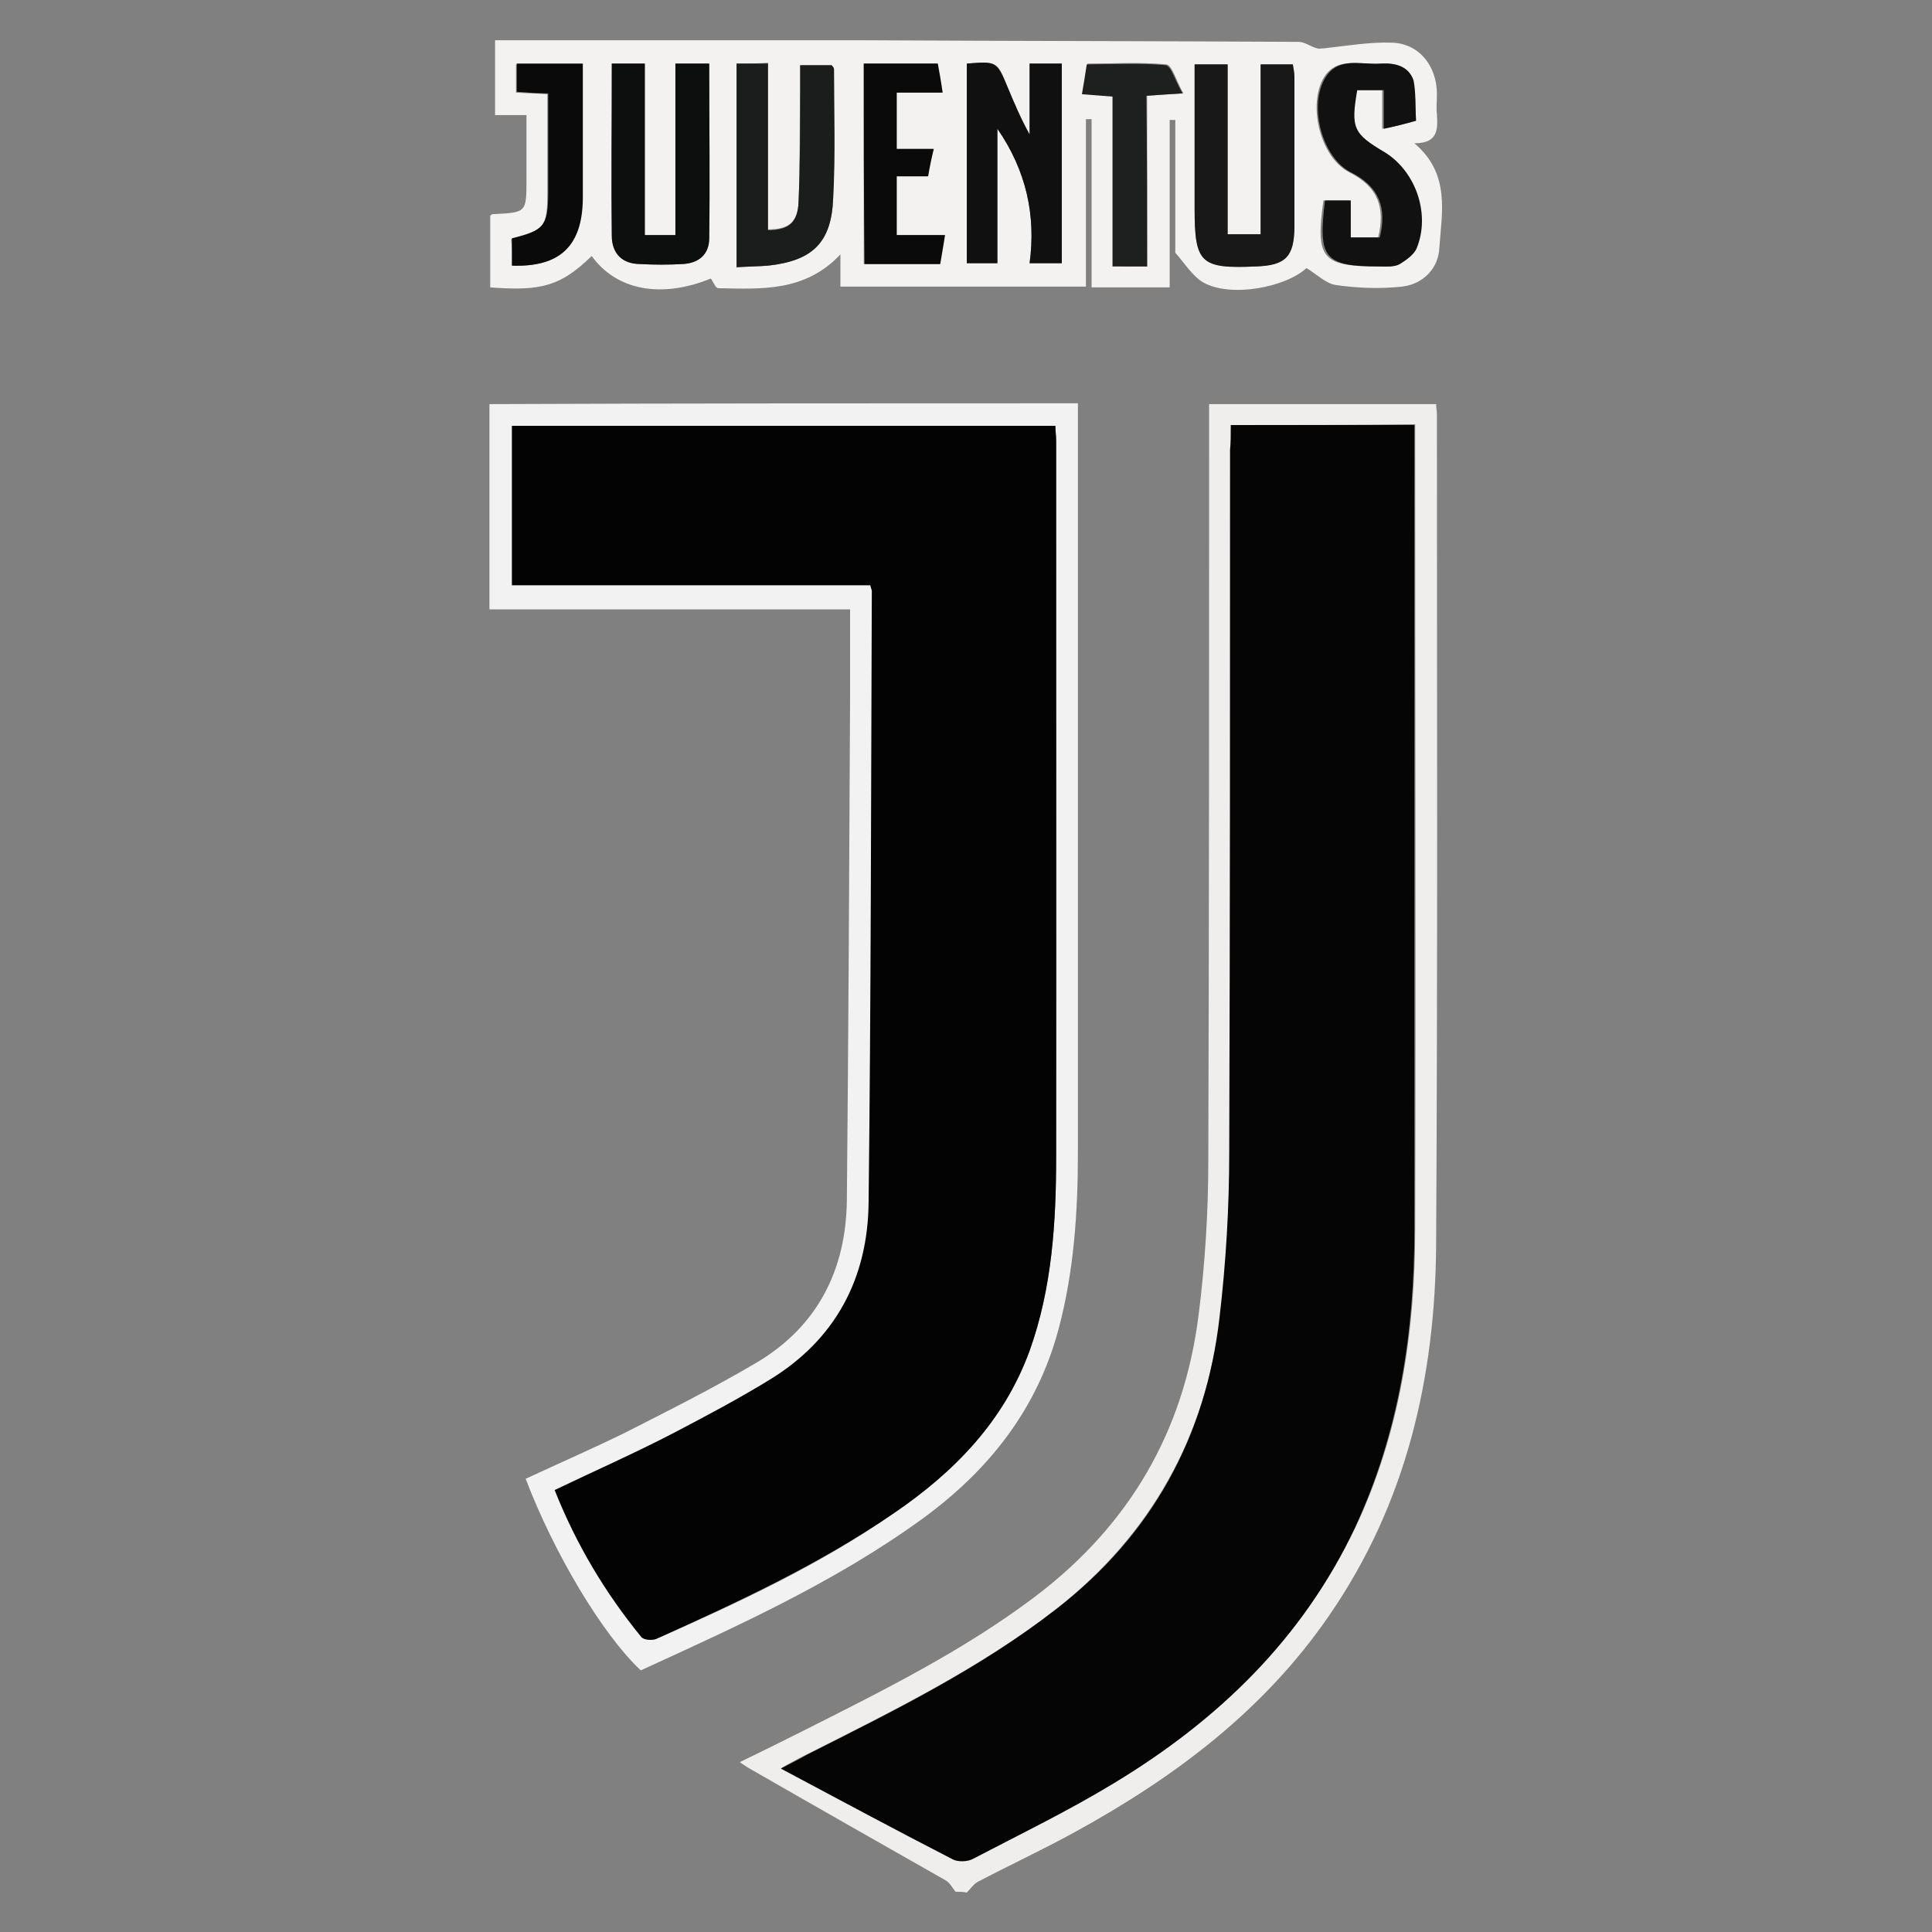
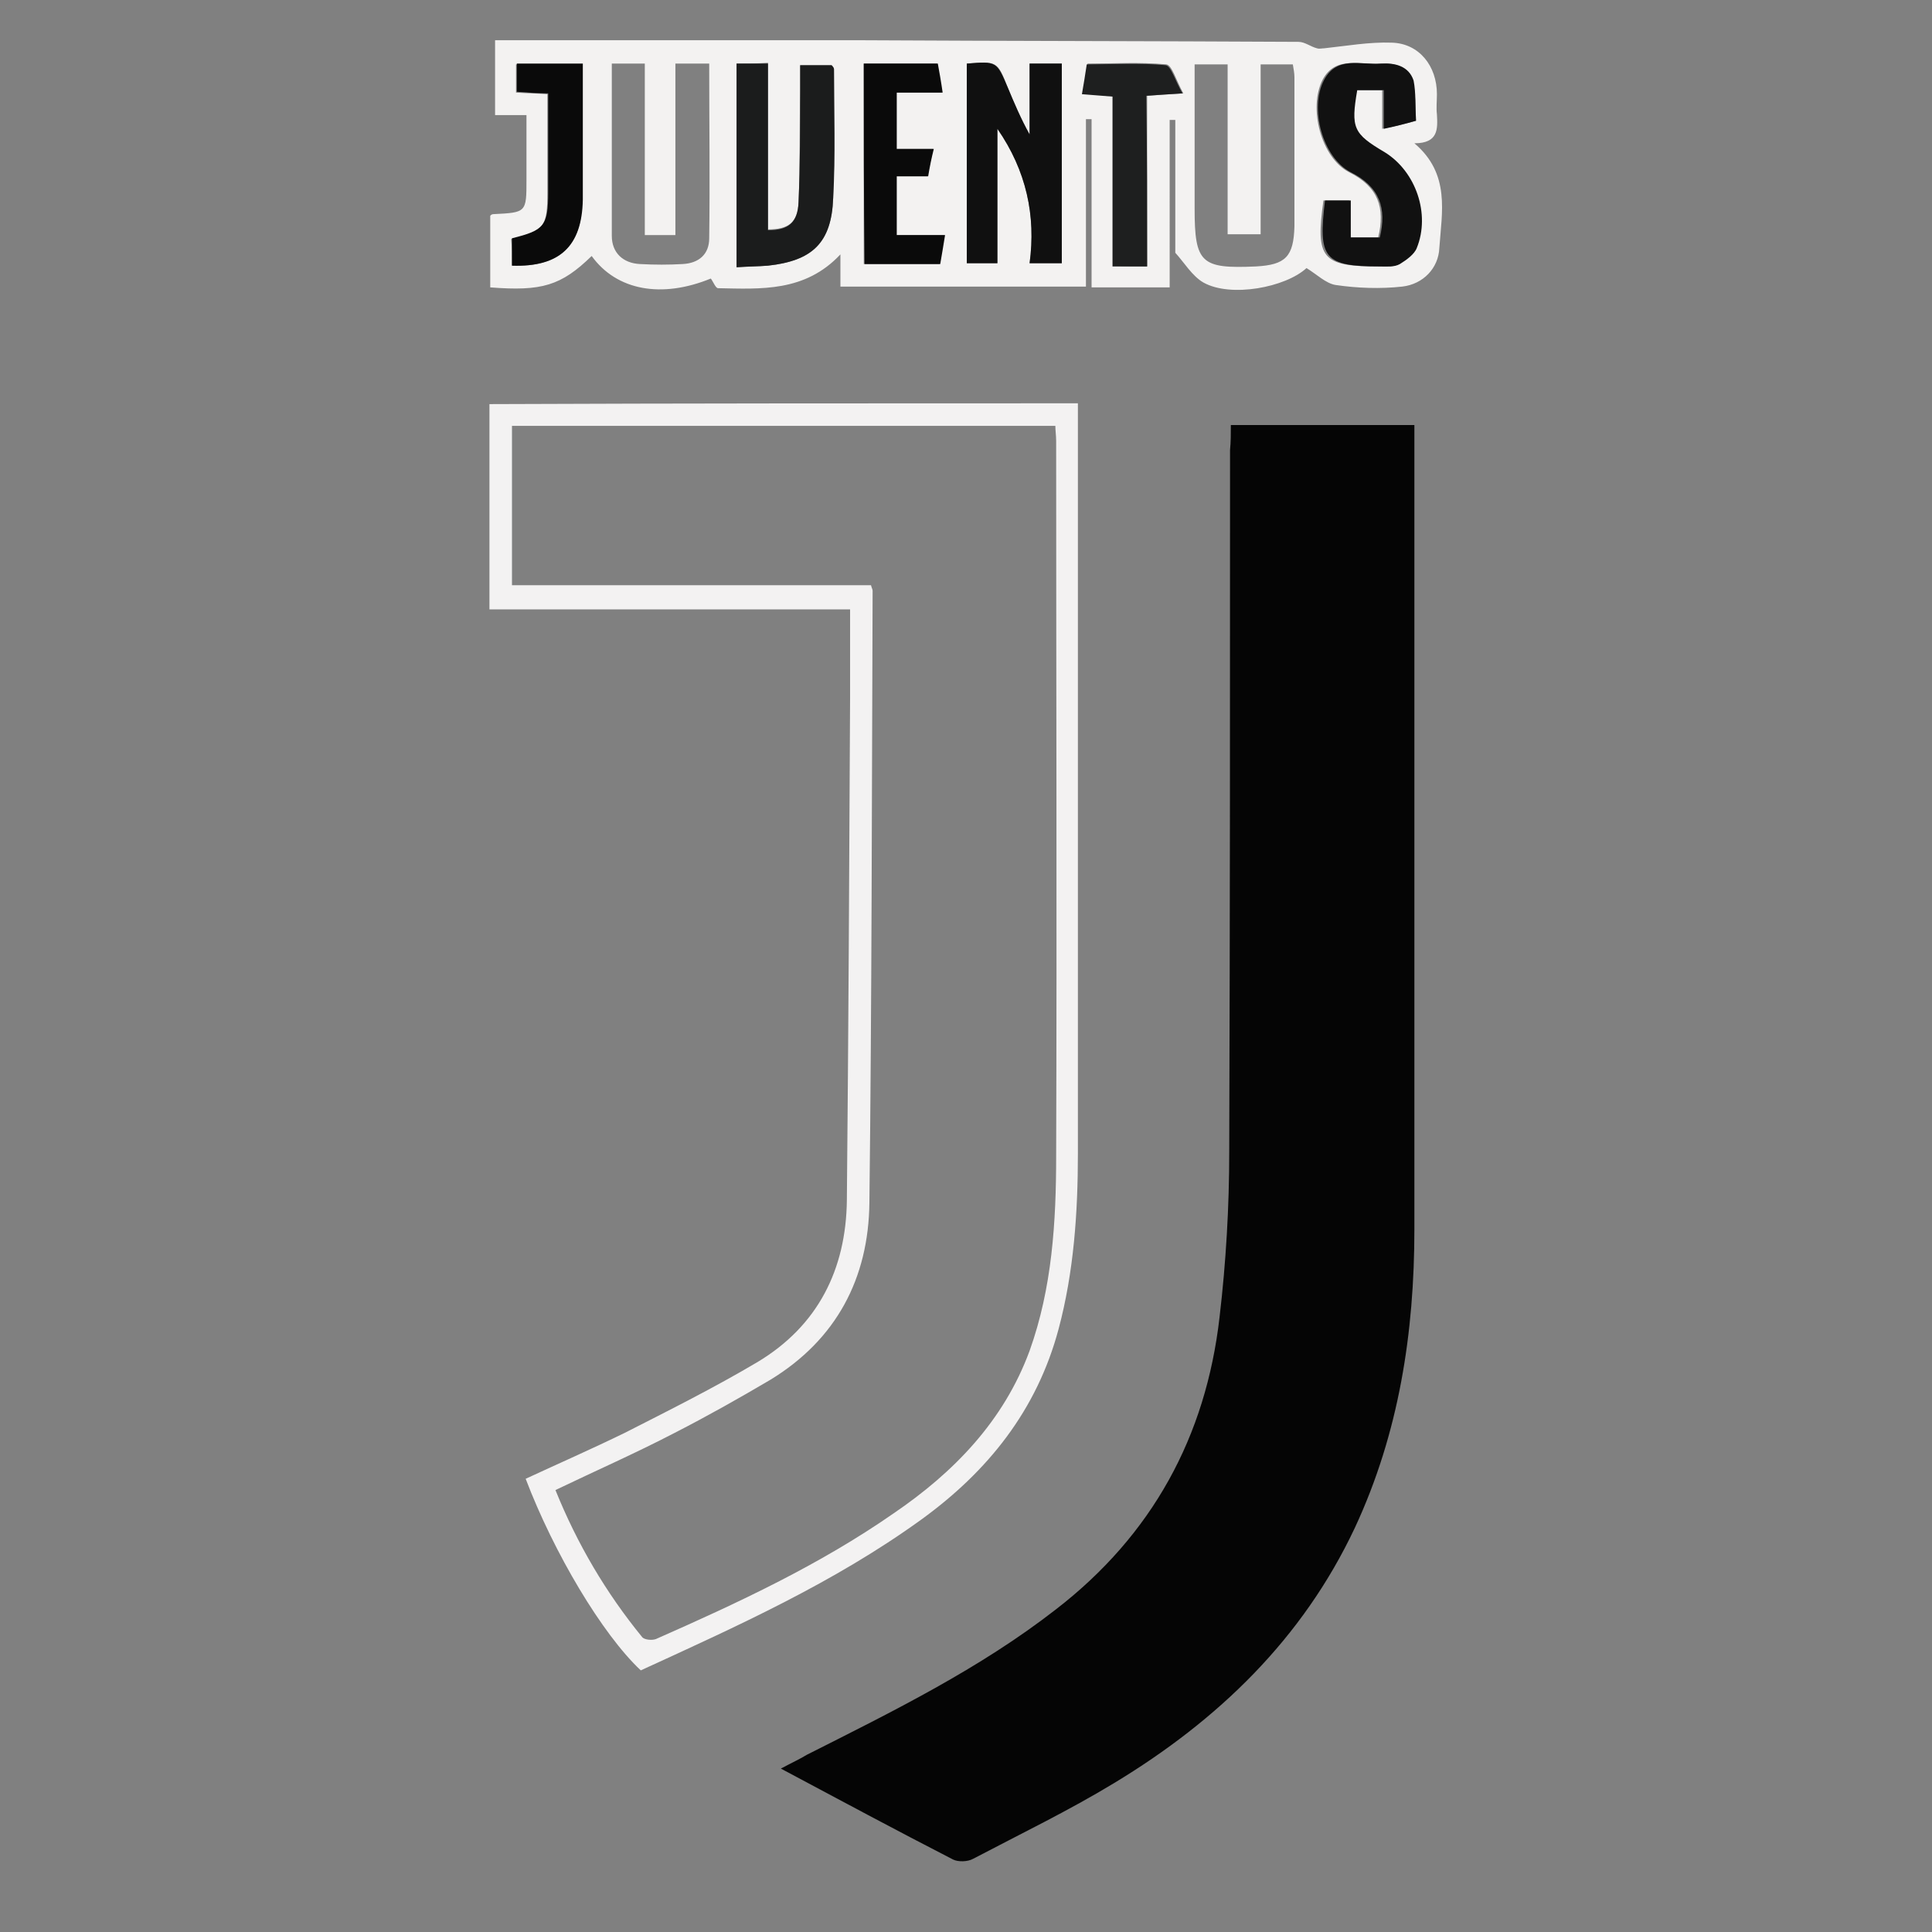
<svg xmlns="http://www.w3.org/2000/svg" version="1.1" id="Layer_1" x="0px" y="0px" viewBox="0 0 24 24" style="enable-background:new 0 0 24 24;" xml:space="preserve">
  <rect x="0" y="0" width="24" height="24" fill="#808080" stroke="none" />
  <style type="text/css">
	.st0{fill:#EFEEED;}
	.st1{fill:#F3F2F1;}
	.st2{fill:#F3F2F2;}
	.st3{fill:#050505;}
	.st4{fill:#101010;}
	.st5{fill:#1B1C1C;}
	.st6{fill:#181818;}
	.st7{fill:#0D0E0E;}
	.st8{fill:#111111;}
	.st9{fill:#0A0A0A;}
	.st10{fill:#1E1F1F;}
	.st11{fill:#030303;}
</style>
  <g>
-     <path class="st0" d="M11.87,23.5c-0.04-0.05-0.07-0.11-0.12-0.14c-0.81-0.46-1.62-0.92-2.42-1.38c-0.04-0.02-0.08-0.05-0.14-0.09   c0.27-0.13,0.53-0.26,0.79-0.39c0.99-0.5,1.98-0.99,2.87-1.66c1.18-0.89,1.86-2.06,2.04-3.51c0.08-0.63,0.12-1.28,0.12-1.91   c0.01-3.04,0.01-6.09,0.01-9.13c0-0.08,0-0.17,0-0.27c0.94,0,1.87,0,2.82,0c0,0.04,0.01,0.09,0.01,0.13   c0,3.44,0.01,6.88-0.01,10.31c-0.01,1.65-0.37,3.22-1.33,4.61c-0.81,1.18-1.92,2.01-3.16,2.69c-0.4,0.22-0.81,0.41-1.21,0.62   c-0.05,0.03-0.09,0.09-0.13,0.13C11.96,23.5,11.92,23.5,11.87,23.5z M15.29,5.28c0,0.11,0,0.2,0,0.3c0,2.91,0.01,5.81-0.01,8.72   c0,0.69-0.04,1.37-0.12,2.05c-0.18,1.48-0.85,2.7-2.03,3.63c-0.95,0.74-2.03,1.27-3.1,1.81c-0.09,0.04-0.17,0.09-0.32,0.17   c0.75,0.4,1.44,0.77,2.14,1.13c0.07,0.03,0.18,0.03,0.25-0.01c0.59-0.3,1.18-0.59,1.75-0.94c1.28-0.78,2.33-1.79,2.99-3.17   c0.55-1.17,0.74-2.42,0.74-3.71c0.01-3.25,0-6.51,0-9.76c0-0.07,0-0.15,0-0.23C16.79,5.28,16.05,5.28,15.29,5.28z" />
    <path class="st1" d="M14.53,3.24c0,0.11,0,0.21,0,0.33c-0.33,0-0.63,0-0.97,0c0-0.7,0-1.4,0-2.09c-0.02,0-0.05,0-0.07,0   c0,0.69,0,1.38,0,2.08c-1.04,0-2.04,0-3.05,0c0-0.12,0-0.23,0-0.4C10,3.63,9.45,3.59,8.92,3.58c-0.03,0-0.06-0.08-0.09-0.12   C8.22,3.71,7.66,3.61,7.35,3.18C6.97,3.55,6.73,3.62,6.09,3.57c0-0.29,0-0.59,0-0.89C6.1,2.67,6.11,2.66,6.13,2.66   c0.41-0.02,0.41-0.02,0.41-0.43c0-0.26,0-0.52,0-0.8c-0.14,0-0.26,0-0.39,0c0-0.31,0-0.61,0-0.93c0.07,0,0.12,0,0.18,0   c1.11,0,2.22,0,3.34,0c0.35,0,0.69,0,1.04,0c1.81,0.01,3.61,0.01,5.42,0.02c0.08,0,0.15,0.06,0.23,0.08c0.03,0.01,0.06,0,0.09,0   c0.28-0.03,0.56-0.08,0.84-0.07c0.34,0.01,0.56,0.29,0.56,0.64c0,0.08-0.01,0.17,0,0.25c0.01,0.18,0.02,0.36-0.28,0.36   c0.45,0.38,0.34,0.86,0.31,1.3c-0.01,0.25-0.2,0.45-0.46,0.48c-0.27,0.03-0.56,0.02-0.83-0.02c-0.12-0.02-0.23-0.13-0.36-0.21   c-0.26,0.24-0.94,0.37-1.28,0.18c-0.14-0.08-0.24-0.25-0.35-0.37c0-0.55,0-1.1,0-1.65c-0.02,0-0.05,0-0.07,0   C14.53,2.08,14.53,2.66,14.53,3.24z M12.01,0.79c0,0.84,0,1.66,0,2.48c0.13,0,0.25,0,0.38,0c0-0.56,0-1.1,0-1.67   c0.36,0.52,0.48,1.08,0.4,1.67c0.16,0,0.28,0,0.4,0c0-0.84,0-1.66,0-2.48c-0.14,0-0.26,0-0.4,0c0,0.3,0,0.59,0,0.88   c-0.11-0.19-0.19-0.38-0.27-0.58C12.39,0.76,12.39,0.76,12.01,0.79z M9.15,0.79c0,0.84,0,1.68,0,2.53   c0.14-0.01,0.26-0.01,0.39-0.02c0.55-0.06,0.79-0.29,0.81-0.84c0.02-0.53,0.01-1.07,0.01-1.6c0-0.02-0.02-0.04-0.03-0.05   c-0.13,0-0.25,0-0.39,0c0,0.11,0,0.21,0,0.31c-0.01,0.46,0,0.93-0.02,1.39C9.91,2.76,9.8,2.85,9.54,2.85c0-0.69,0-1.38,0-2.07   C9.4,0.79,9.28,0.79,9.15,0.79z M14.84,0.8c0,0.61,0,1.2,0,1.79c0,0.68,0.08,0.75,0.76,0.72c0.37-0.02,0.47-0.12,0.48-0.5   c0-0.62,0-1.24,0-1.85c0-0.05-0.01-0.1-0.02-0.16c-0.13,0-0.25,0-0.4,0c0,0.71,0,1.41,0,2.11c-0.14,0-0.26,0-0.41,0   c0-0.71,0-1.41,0-2.11C15.11,0.8,14.99,0.8,14.84,0.8z M8.01,2.92c0-0.72,0-1.43,0-2.13c-0.15,0-0.28,0-0.41,0   c0,0.72,0,1.43,0,2.14c0,0.21,0.14,0.34,0.35,0.35c0.18,0.01,0.36,0.01,0.53,0c0.2-0.01,0.33-0.12,0.33-0.32   c0.01-0.72,0-1.45,0-2.17c-0.15,0-0.27,0-0.42,0c0,0.72,0,1.42,0,2.13C8.26,2.92,8.15,2.92,8.01,2.92z M17.59,1.5   c-0.01-0.18,0-0.35-0.05-0.5c-0.05-0.18-0.22-0.22-0.4-0.21c-0.25,0.02-0.55-0.1-0.71,0.2c-0.18,0.35-0.02,0.97,0.33,1.15   c0.36,0.18,0.45,0.44,0.36,0.81c-0.11,0-0.22,0-0.36,0c0-0.16,0-0.31,0-0.46c-0.12,0-0.22,0-0.32,0c-0.1,0.72-0.02,0.82,0.68,0.82   c0.08,0,0.18,0.01,0.25-0.03c0.08-0.04,0.17-0.11,0.21-0.2c0.17-0.43-0.01-0.96-0.4-1.19c-0.39-0.24-0.42-0.3-0.34-0.77   c0.1,0,0.21,0,0.33,0c0,0.16,0,0.32,0,0.48C17.33,1.57,17.45,1.54,17.59,1.5z M10.73,0.79c0,0.84,0,1.66,0,2.49   c0.32,0,0.63,0,0.94,0c0.02-0.12,0.04-0.23,0.06-0.36c-0.21,0-0.4,0-0.6,0c0-0.25,0-0.48,0-0.73c0.14,0,0.26,0,0.39,0   c0.02-0.11,0.05-0.22,0.07-0.34c-0.16,0-0.3,0-0.46,0c0-0.24,0-0.46,0-0.7c0.19,0,0.37,0,0.57,0c-0.02-0.13-0.04-0.25-0.06-0.36   C11.33,0.79,11.03,0.79,10.73,0.79z M14.25,3.31c0-0.71,0-1.41,0-2.12c0.15-0.01,0.27-0.02,0.45-0.03C14.61,1,14.56,0.81,14.49,0.8   c-0.33-0.03-0.66-0.01-0.98-0.01c-0.02,0.14-0.04,0.25-0.06,0.37c0.13,0.01,0.25,0.02,0.38,0.03c0,0.36,0,0.71,0,1.05   c0,0.35,0,0.7,0,1.06C13.98,3.31,14.1,3.31,14.25,3.31z M6.36,3.3c0.59,0.02,0.87-0.24,0.87-0.81c0-0.18,0-0.35,0-0.53   c0-0.39,0-0.78,0-1.16c-0.29,0-0.56,0-0.82,0c0,0.13,0,0.24,0,0.35c0.14,0.01,0.26,0.01,0.39,0.02c0,0.42,0,0.82,0,1.22   c0,0.43-0.04,0.48-0.45,0.58C6.36,3.07,6.36,3.18,6.36,3.3z" />
    <path class="st2" d="M13.39,5.01c0,0.79,0,1.57,0,2.34c0,2.33,0,4.65,0,6.98c0,0.73-0.05,1.47-0.24,2.18   c-0.27,1.01-0.88,1.77-1.71,2.37c-1.08,0.78-2.28,1.32-3.48,1.87c-0.48-0.45-1.08-1.46-1.43-2.38c0.41-0.19,0.82-0.37,1.23-0.57   c0.55-0.28,1.11-0.56,1.65-0.88c0.75-0.45,1.1-1.15,1.11-2.01c0.02-2.08,0.03-4.16,0.04-6.23c0-0.36,0-0.73,0-1.11   c-1.49,0-2.98,0-4.48,0c0-0.86,0-1.7,0-2.55C8.51,5.01,10.94,5.01,13.39,5.01z M6.36,7.27c1.49,0,2.98,0,4.46,0   c0.01,0.04,0.02,0.05,0.02,0.07c-0.01,2.53-0.01,5.07-0.04,7.6c-0.01,0.94-0.41,1.7-1.23,2.2c-0.39,0.23-0.78,0.45-1.19,0.66   c-0.48,0.25-0.98,0.47-1.48,0.71c0.27,0.67,0.63,1.28,1.08,1.83c0.03,0.03,0.12,0.04,0.17,0.02c1.02-0.45,2.03-0.92,2.95-1.56   c0.75-0.51,1.37-1.15,1.69-2.02c0.28-0.78,0.33-1.6,0.33-2.42c0.01-2.96,0-5.92,0-8.88c0-0.07-0.01-0.13-0.01-0.19   c-2.26,0-4.51,0-6.75,0C6.36,5.96,6.36,6.6,6.36,7.27z" />
    <path class="st3" d="M15.29,5.28c0.77,0,1.51,0,2.28,0c0,0.08,0,0.15,0,0.23c0,3.25,0,6.51,0,9.76c0,1.28-0.19,2.53-0.74,3.71   c-0.65,1.38-1.7,2.39-2.99,3.17c-0.56,0.34-1.16,0.63-1.75,0.94c-0.07,0.04-0.19,0.04-0.25,0.01c-0.7-0.36-1.39-0.73-2.14-1.13   c0.15-0.08,0.24-0.12,0.32-0.17c1.07-0.54,2.15-1.07,3.1-1.81c1.19-0.92,1.86-2.14,2.03-3.63c0.08-0.68,0.12-1.37,0.12-2.05   c0.01-2.91,0.01-5.81,0.01-8.72C15.29,5.49,15.29,5.39,15.29,5.28z" />
    <path class="st4" d="M12.01,0.79c0.37-0.03,0.37-0.03,0.51,0.3c0.08,0.19,0.16,0.38,0.27,0.58c0-0.29,0-0.58,0-0.88   c0.15,0,0.27,0,0.4,0c0,0.82,0,1.64,0,2.48c-0.12,0-0.24,0-0.4,0c0.08-0.59-0.04-1.15-0.4-1.67c0,0.56,0,1.11,0,1.67   c-0.13,0-0.25,0-0.38,0C12.01,2.45,12.01,1.63,12.01,0.79z" />
    <path class="st5" d="M9.15,0.79c0.12,0,0.25,0,0.39,0c0,0.68,0,1.38,0,2.07c0.25,0,0.37-0.09,0.38-0.35   c0.02-0.46,0.02-0.93,0.02-1.39c0-0.1,0-0.2,0-0.31c0.14,0,0.26,0,0.39,0c0.01,0.01,0.03,0.03,0.03,0.05c0,0.53,0.02,1.07-0.01,1.6   c-0.02,0.56-0.26,0.78-0.81,0.84C9.42,3.31,9.29,3.31,9.15,3.32C9.15,2.47,9.15,1.63,9.15,0.79z" />
-     <path class="st6" d="M14.84,0.8c0.15,0,0.27,0,0.41,0c0,0.7,0,1.4,0,2.11c0.14,0,0.26,0,0.41,0c0-0.7,0-1.4,0-2.11   c0.15,0,0.27,0,0.4,0c0.01,0.06,0.02,0.11,0.02,0.16c0,0.62,0,1.24,0,1.85c0,0.38-0.11,0.49-0.48,0.5   c-0.69,0.03-0.76-0.04-0.76-0.72C14.84,2,14.84,1.42,14.84,0.8z" />
-     <path class="st7" d="M8.01,2.92c0.15,0,0.25,0,0.38,0c0-0.71,0-1.42,0-2.13c0.15,0,0.27,0,0.42,0c0,0.73,0.01,1.45,0,2.17   c0,0.2-0.13,0.31-0.33,0.32c-0.18,0.01-0.35,0.01-0.53,0C7.73,3.28,7.6,3.15,7.6,2.93c-0.01-0.71,0-1.42,0-2.14   c0.14,0,0.26,0,0.41,0C8.01,1.5,8.01,2.2,8.01,2.92z" />
    <path class="st8" d="M17.59,1.5c-0.14,0.04-0.26,0.07-0.4,0.1c0-0.17,0-0.32,0-0.48c-0.12,0-0.23,0-0.33,0   c-0.08,0.47-0.05,0.54,0.34,0.77c0.39,0.24,0.57,0.77,0.4,1.19c-0.03,0.08-0.13,0.15-0.21,0.2c-0.07,0.04-0.16,0.03-0.25,0.03   c-0.69,0-0.77-0.1-0.68-0.82c0.1,0,0.19,0,0.32,0c0,0.15,0,0.3,0,0.46c0.13,0,0.24,0,0.36,0c0.09-0.36,0-0.63-0.36-0.81   c-0.35-0.18-0.52-0.8-0.33-1.15c0.16-0.3,0.46-0.18,0.71-0.2c0.17-0.01,0.34,0.03,0.4,0.21C17.59,1.15,17.58,1.32,17.59,1.5z" />
    <path class="st9" d="M10.73,0.79c0.3,0,0.6,0,0.92,0c0.02,0.11,0.04,0.22,0.06,0.36c-0.19,0-0.37,0-0.57,0c0,0.24,0,0.46,0,0.7   c0.15,0,0.3,0,0.46,0c-0.03,0.12-0.05,0.22-0.07,0.34c-0.13,0-0.25,0-0.39,0c0,0.25,0,0.48,0,0.73c0.19,0,0.39,0,0.6,0   c-0.02,0.13-0.04,0.24-0.06,0.36c-0.31,0-0.62,0-0.94,0C10.73,2.45,10.73,1.62,10.73,0.79z" />
    <path class="st10" d="M14.25,3.31c-0.15,0-0.27,0-0.43,0c0-0.36,0-0.71,0-1.06c0-0.35,0-0.69,0-1.05   c-0.13-0.01-0.25-0.02-0.38-0.03c0.02-0.12,0.04-0.23,0.06-0.37c0.33,0,0.66-0.02,0.98,0.01c0.07,0.01,0.12,0.2,0.21,0.35   c-0.18,0.01-0.3,0.02-0.45,0.03C14.25,1.89,14.25,2.59,14.25,3.31z" />
    <path class="st9" d="M6.36,3.3c0-0.11,0-0.23,0-0.34c0.4-0.1,0.45-0.15,0.45-0.58c0-0.4,0-0.8,0-1.22   C6.68,1.16,6.56,1.15,6.42,1.14c0-0.11,0-0.22,0-0.35c0.26,0,0.52,0,0.82,0c0,0.38,0,0.77,0,1.16c0,0.18,0,0.35,0,0.53   C7.23,3.06,6.95,3.32,6.36,3.3z" />
-     <path class="st11" d="M6.36,7.27c0-0.67,0-1.32,0-1.98c2.24,0,4.48,0,6.75,0c0,0.06,0.01,0.12,0.01,0.19c0,2.96,0,5.92,0,8.88   c0,0.82-0.05,1.64-0.33,2.42c-0.32,0.88-0.94,1.51-1.69,2.02c-0.92,0.63-1.93,1.1-2.95,1.56C8.09,20.38,8,20.37,7.97,20.34   c-0.45-0.55-0.81-1.15-1.08-1.83c0.5-0.24,1-0.46,1.48-0.71c0.4-0.21,0.8-0.42,1.19-0.66c0.82-0.5,1.22-1.26,1.23-2.2   c0.03-2.53,0.03-5.07,0.04-7.6c0-0.01-0.01-0.03-0.02-0.07C9.34,7.27,7.86,7.27,6.36,7.27z" />
  </g>
</svg>